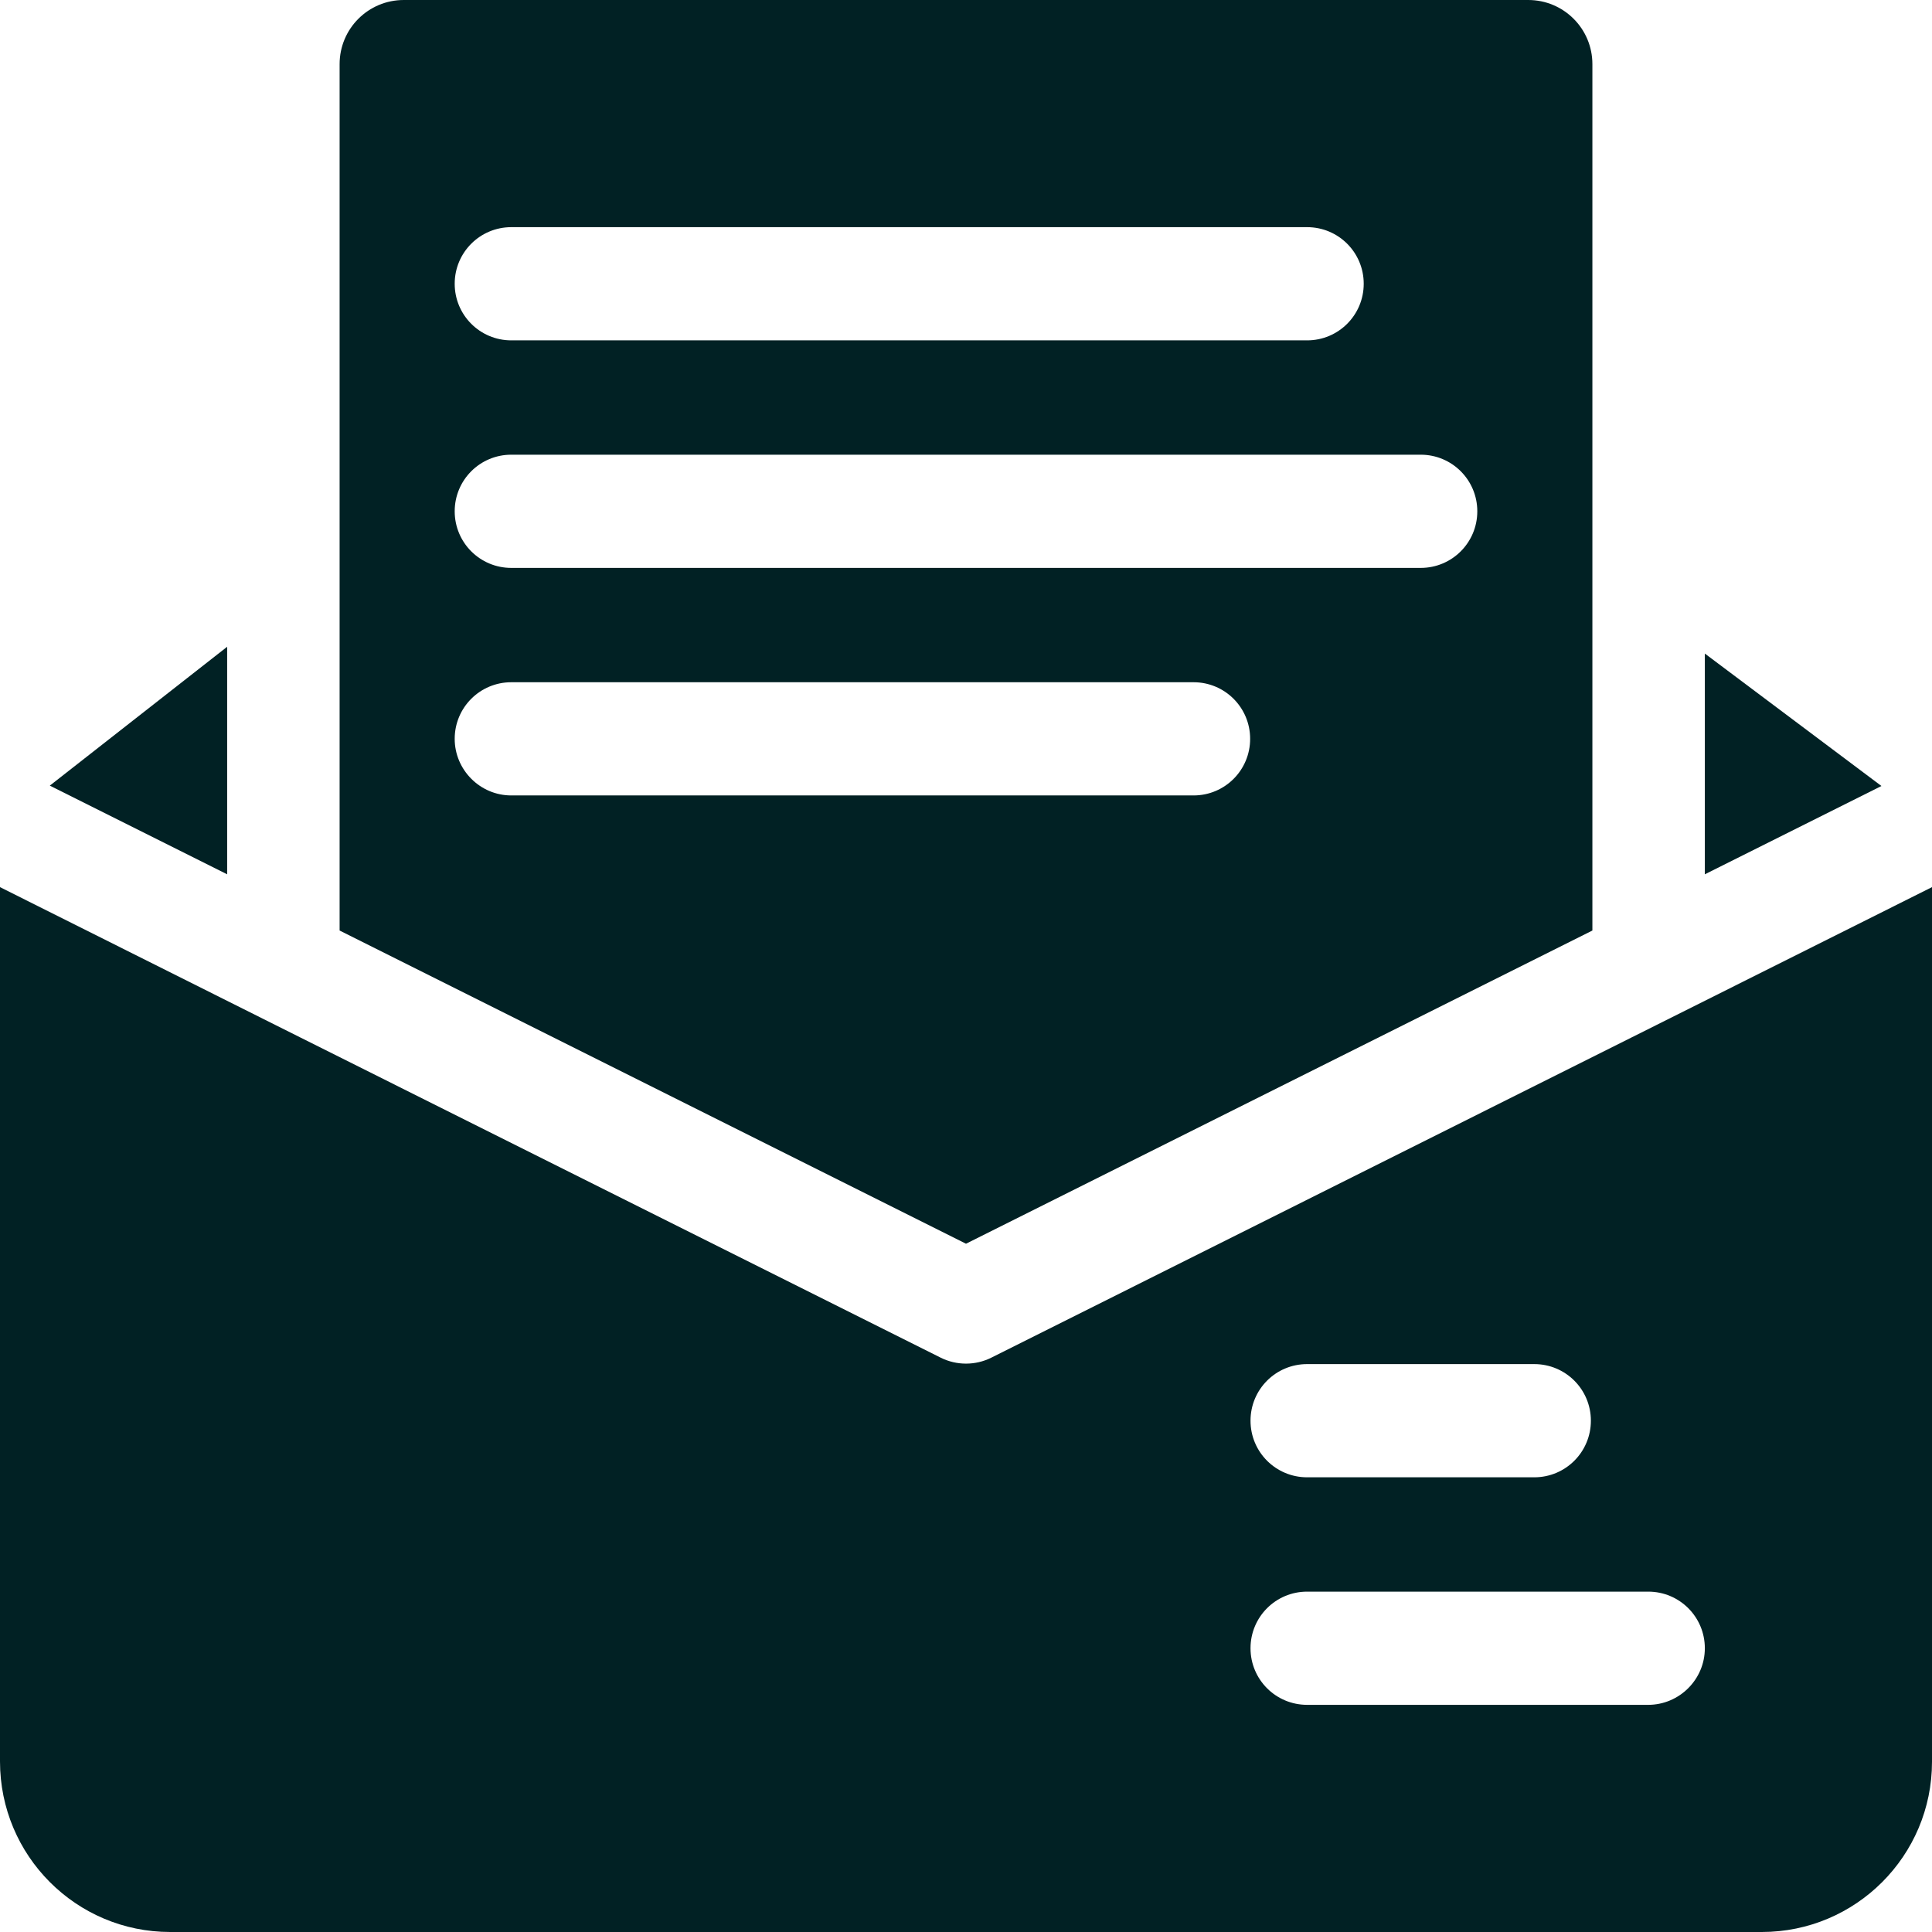
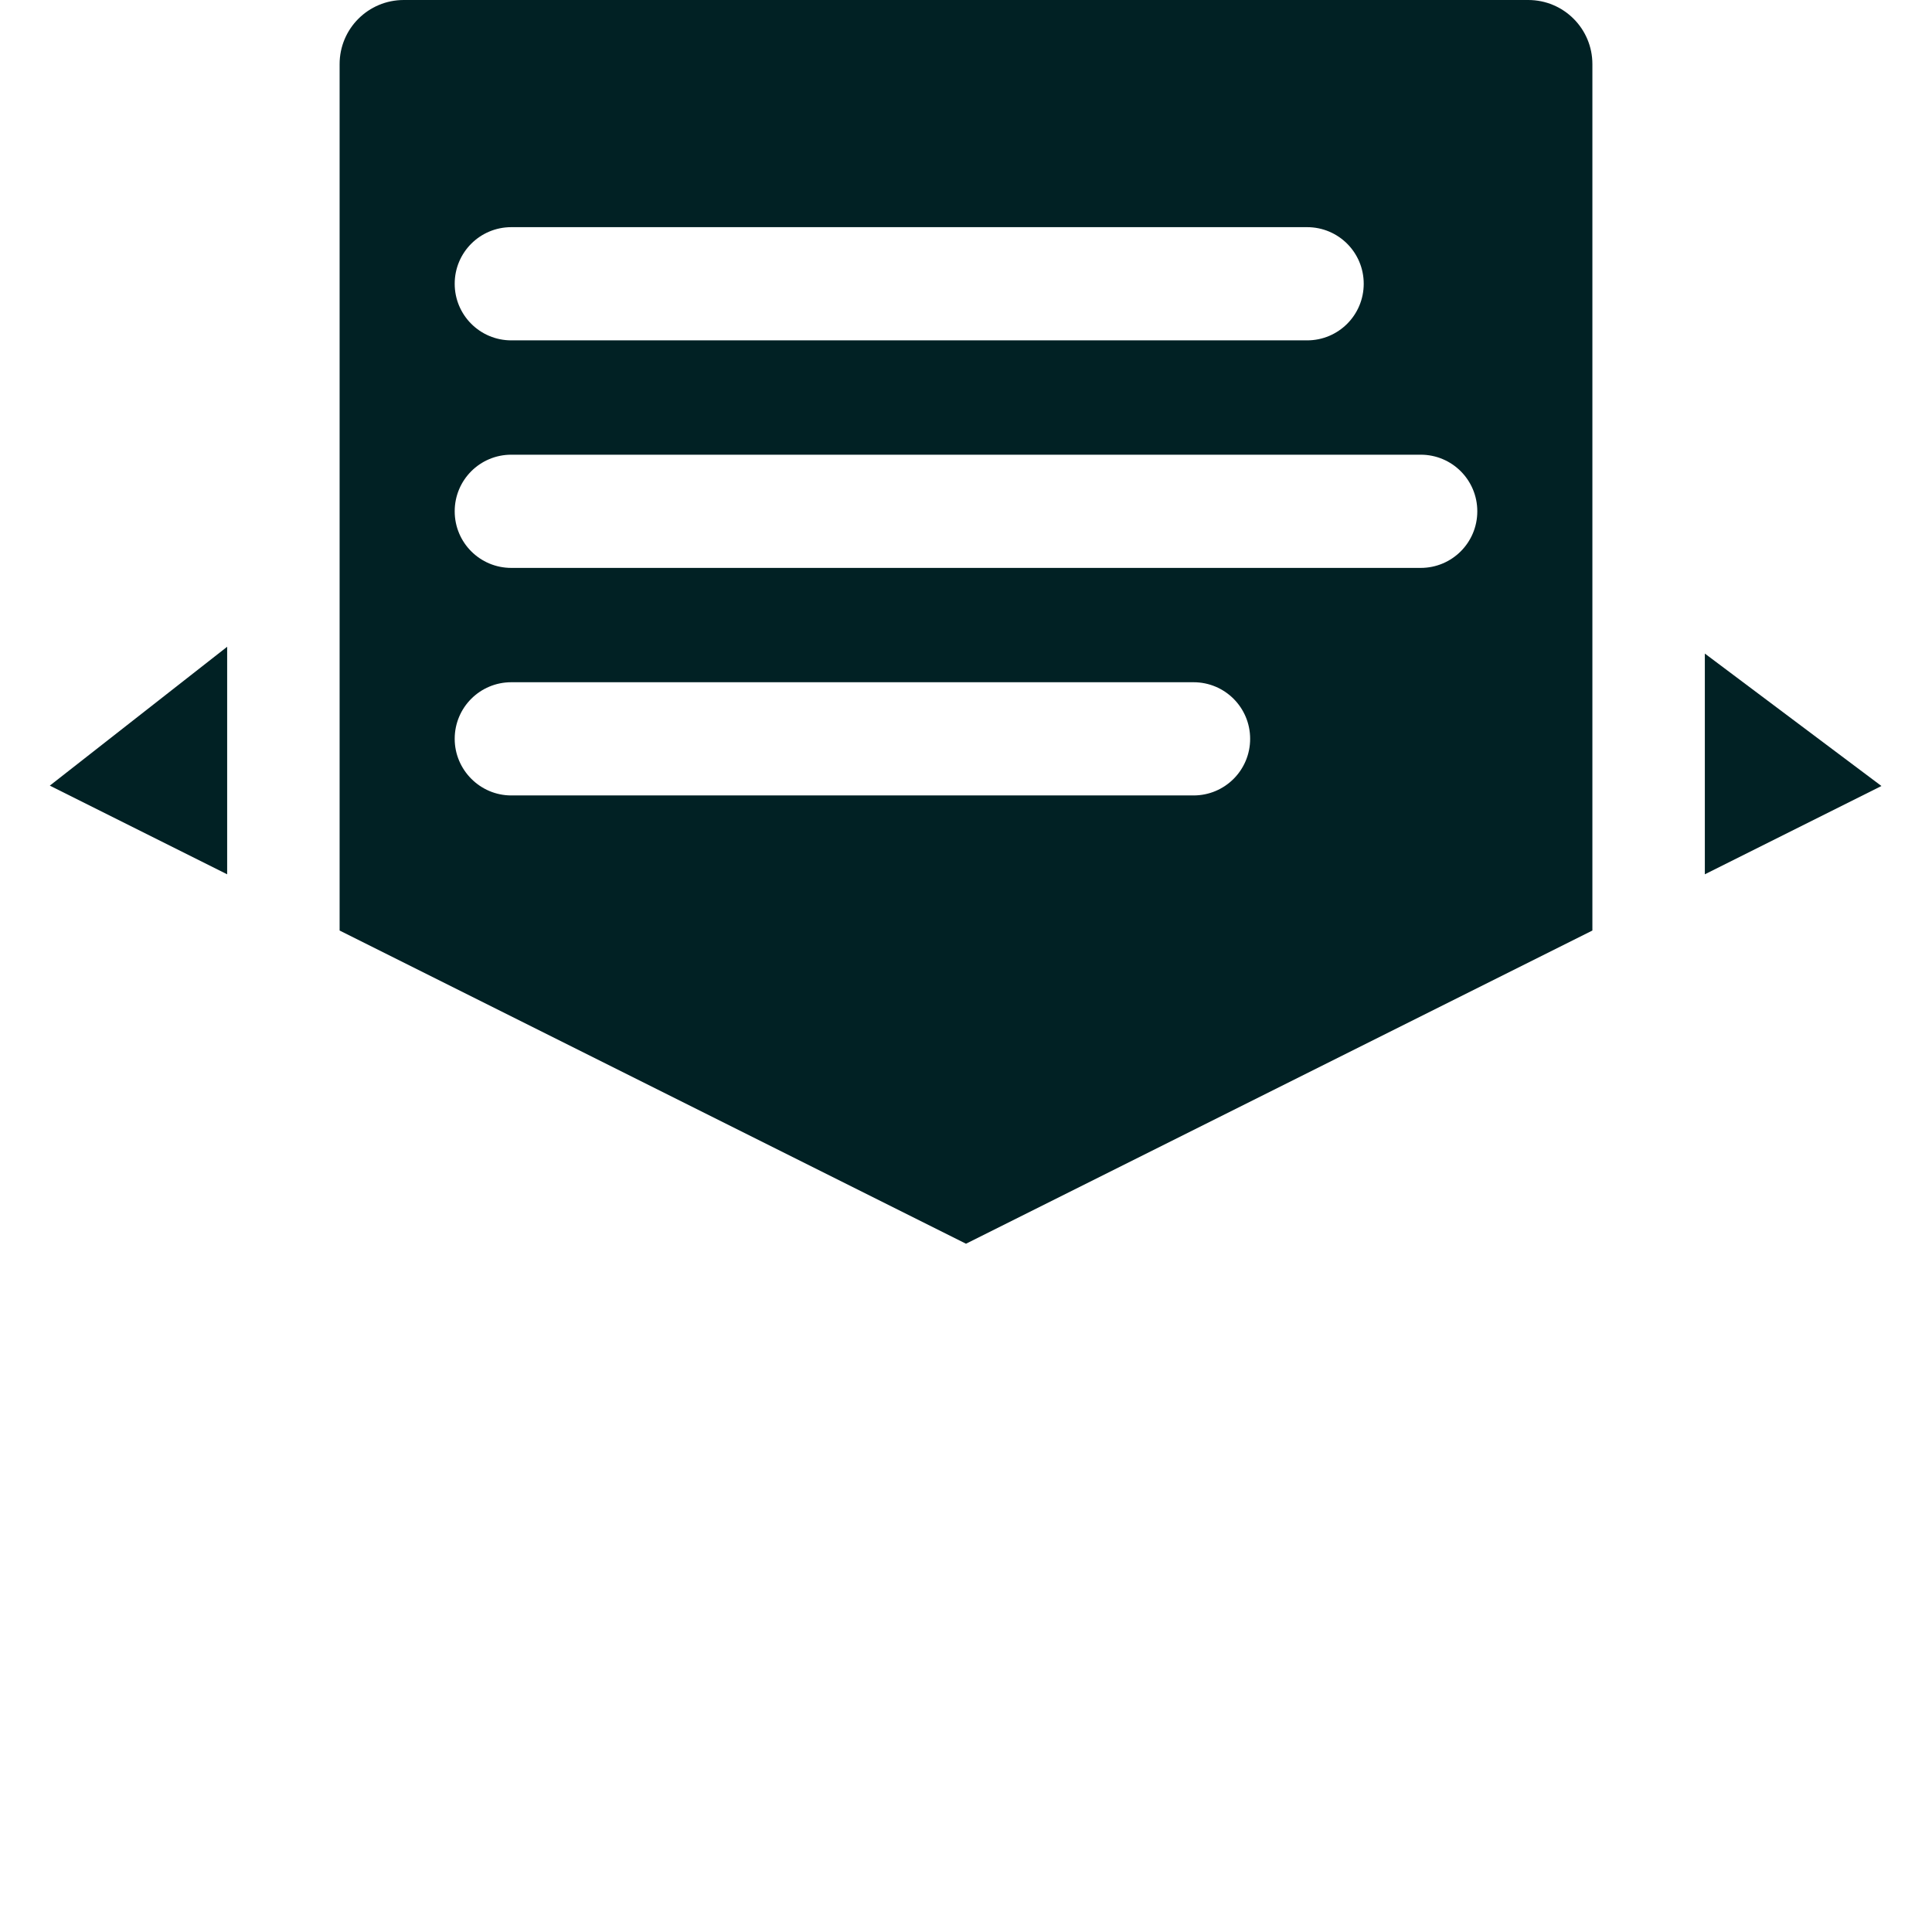
<svg xmlns="http://www.w3.org/2000/svg" version="1.1" id="Layer_1" x="0px" y="0px" viewBox="0 0 512 512" style="enable-background:new 0 0 512 512;" xml:space="preserve">
  <style type="text/css">
	.st0{fill:#012124;}
</style>
  <g>
    <path class="st0" d="M60.2,171.4l-47,36.8l47,23.5V171.4z" />
-     <path class="st0" d="M451.8,173.2v58.5l46.8-23.4L451.8,173.2z" />
-     <path class="st0" d="M262.7,359.8c-4.2,2.1-9.2,2.1-13.4,0C35.1,252.7,93.9,282.1,0,235.1v231.7C0,491.8,20.2,512,45.1,512h421.8   c24.9,0,45.1-20.2,45.1-45.1V235.1C426.3,278,486.4,247.9,262.7,359.8z M346.4,361.5h60.2c8.3,0,15,6.7,15,15s-6.7,15-15,15h-60.2   c-8.3,0-15-6.7-15-15S338.1,361.5,346.4,361.5z M436.8,451.8h-90.4c-8.3,0-15-6.7-15-15s6.7-15,15-15h90.4c8.3,0,15,6.7,15,15   S445,451.8,436.8,451.8z" />
+     <path class="st0" d="M451.8,173.2v58.5l46.8-23.4L451.8,173.2" />
    <path class="st0" d="M422,246.6V17c0-9.4-7.6-17-17-17H107c-9.4,0-17,7.6-17,17v229.6l166,83L422,246.6z M135.5,60.2h210.9   c8.3,0,15,6.7,15,15s-6.7,15-15,15H135.5c-8.3,0-15-6.7-15-15S127.2,60.2,135.5,60.2z M135.5,120.5h241c8.3,0,15,6.7,15,15   s-6.7,15-15,15h-241c-8.3,0-15-6.7-15-15S127.2,120.5,135.5,120.5z M120.5,195.8c0-8.3,6.7-15,15-15h180.8c8.3,0,15,6.7,15,15   s-6.7,15-15,15H135.5C127.2,210.8,120.5,204,120.5,195.8z" />
  </g>
</svg>